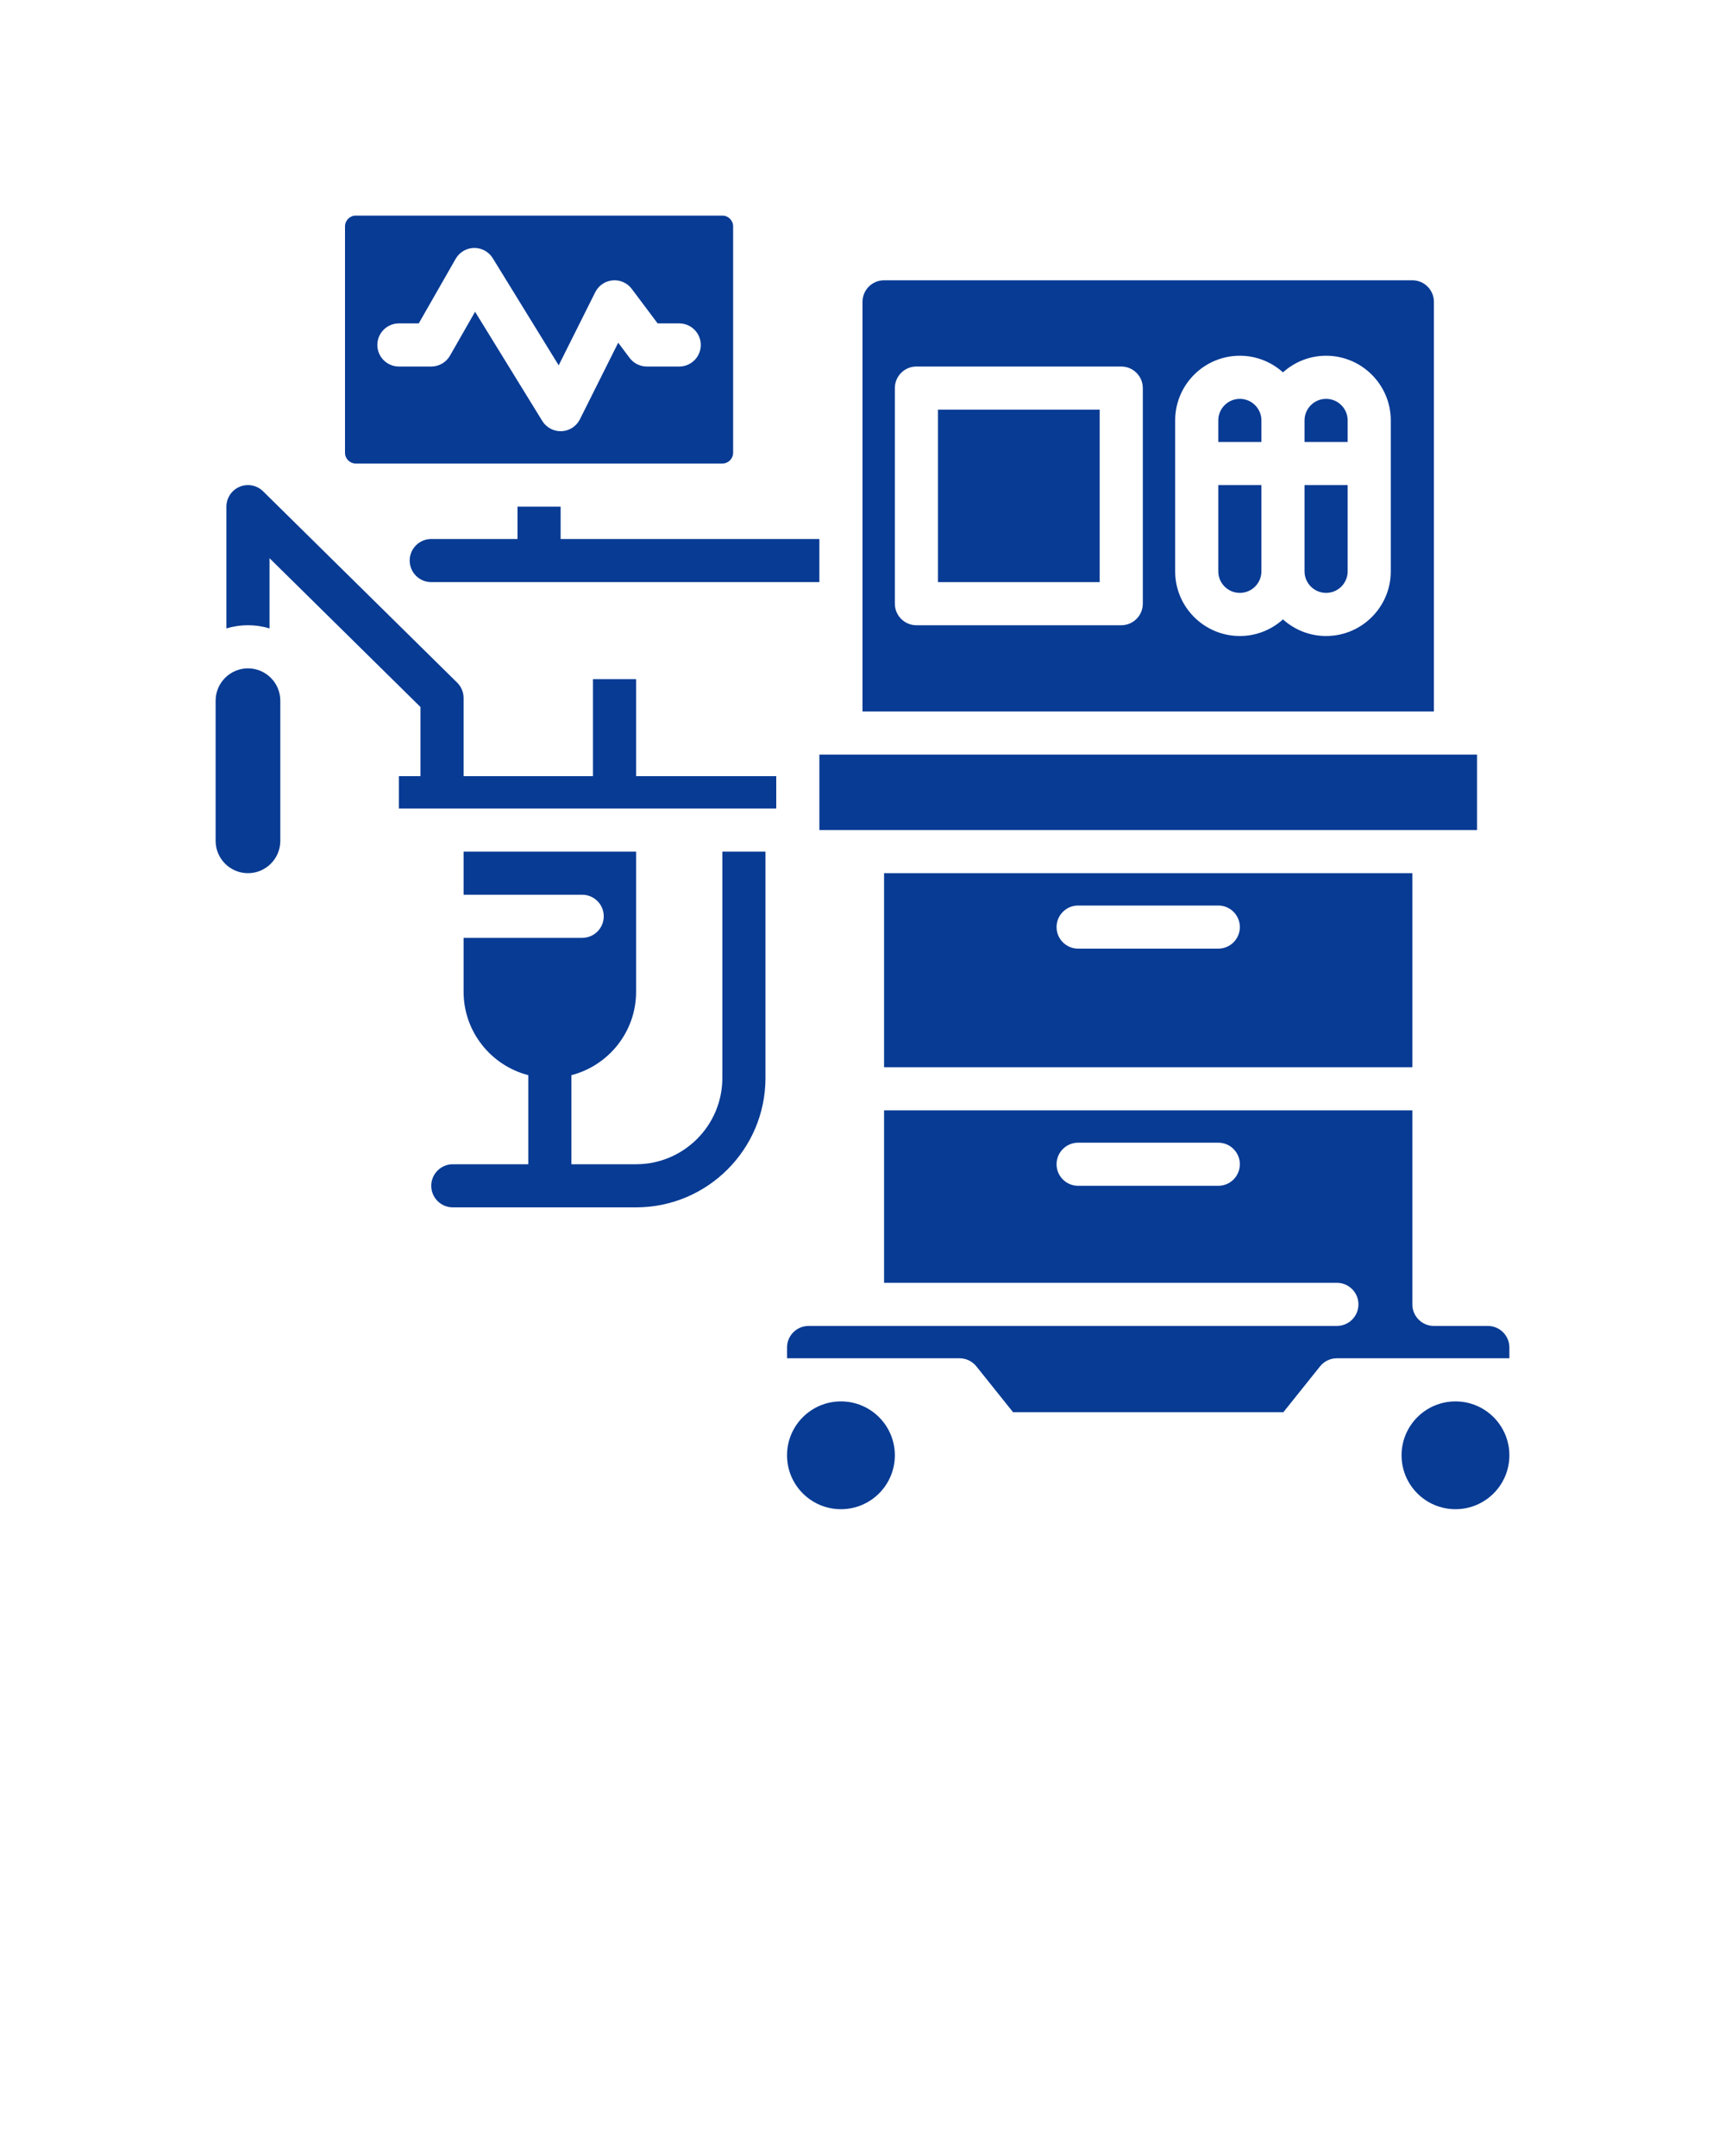
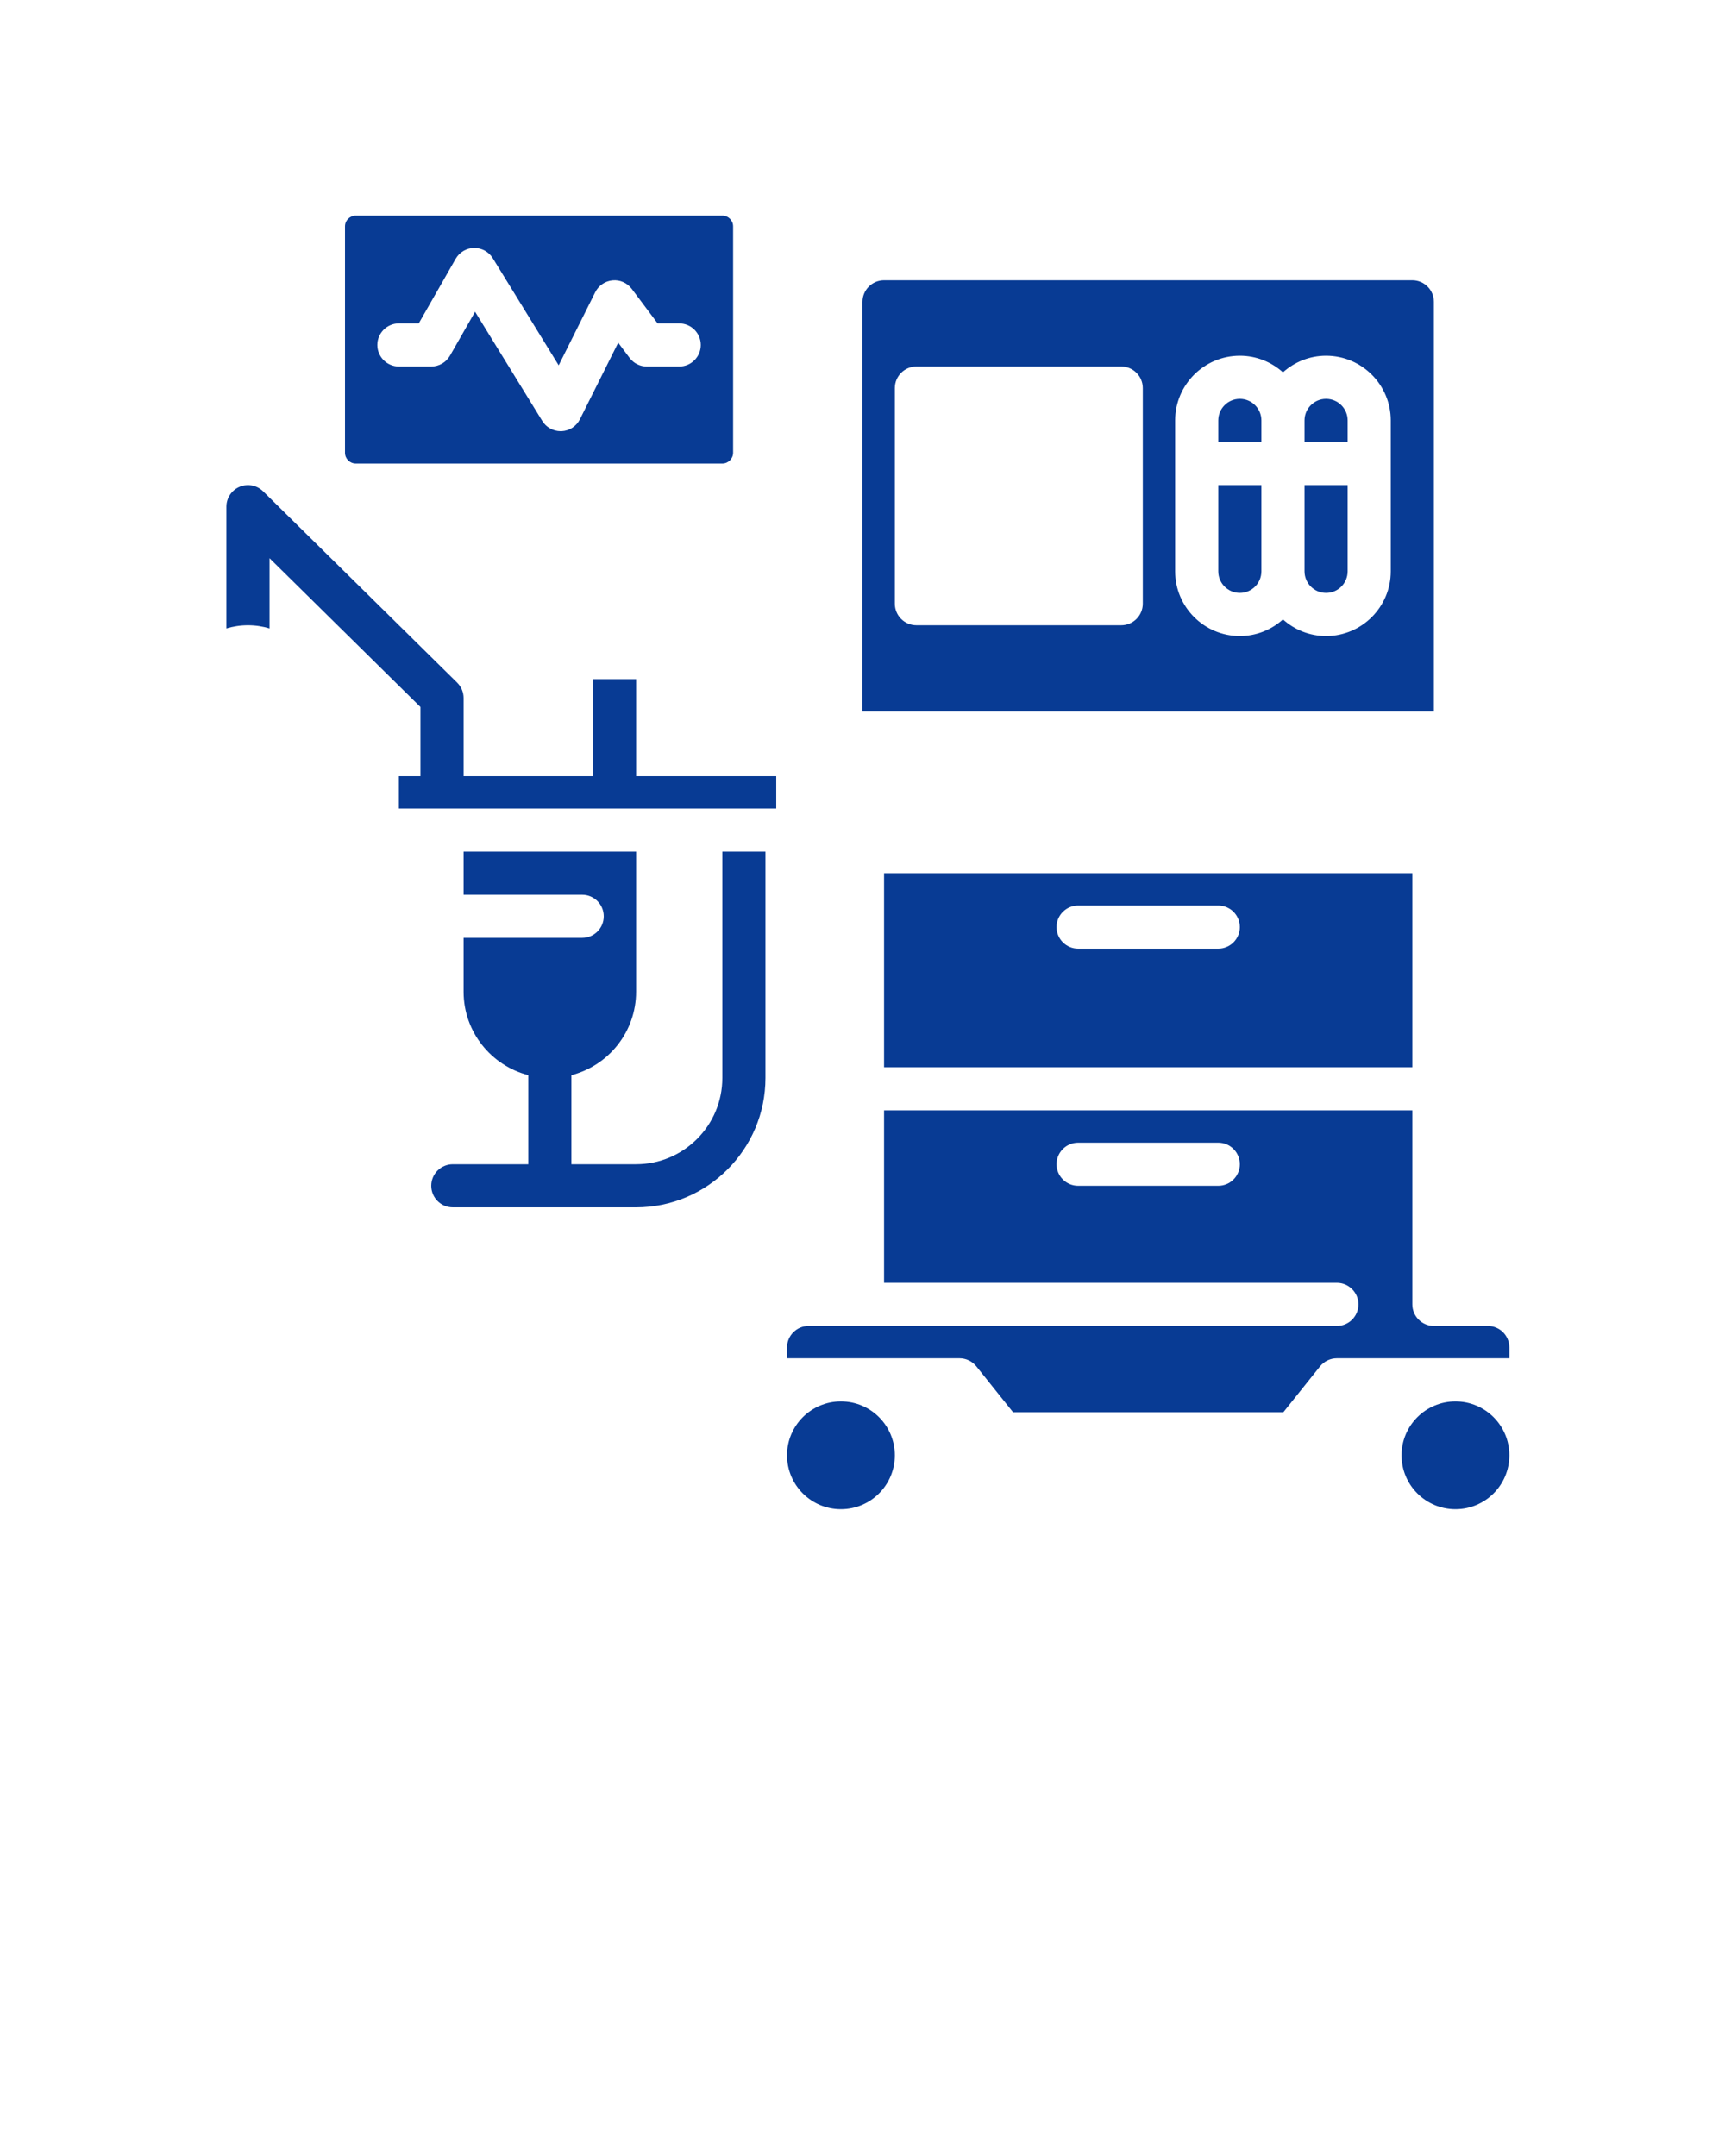
<svg xmlns="http://www.w3.org/2000/svg" version="1.1" x="0px" y="0px" viewBox="0 0 160 200" style="enable-background:new 0 0 160 160; fill:#083b94;" xml:space="preserve">
  <g>
    <path d="M113,53c0,1.103,0.897,2,2,2s2-0.897,2-2v-8h-4V53z" />
    <path d="M121,53c0,1.103,0.897,2,2,2s2-0.897,2-2v-8h-4V53z" />
    <path d="M115,37c-1.103,0-2,0.897-2,2v2h4v-2C117,37.897,116.103,37,115,37z" />
-     <rect x="87" y="38" width="15" height="16" />
    <path d="M123,37c-1.103,0-2,0.897-2,2v2h4v-2C125,37.897,124.103,37,123,37z" />
    <path d="M133,28c0-1.103-0.897-2-2-2H82c-1.103,0-2,0.897-2,2v38h53V28z M106,56c0,1.104-0.896,2-2,2H85c-1.104,0-2-0.896-2-2V36   c0-1.104,0.896-2,2-2h19c1.104,0,2,0.896,2,2V56z M129,53c0,3.309-2.691,6-6,6c-1.538,0-2.937-0.586-4-1.541   c-1.063,0.954-2.462,1.541-4,1.541c-3.309,0-6-2.691-6-6V39c0-3.309,2.691-6,6-6c1.538,0,2.937,0.586,4,1.541   c1.063-0.954,2.462-1.541,4-1.541c3.309,0,6,2.691,6,6V53z" />
    <path d="M131,99V81H82v18H131z M100,84h13c1.104,0,2,0.896,2,2s-0.896,2-2,2h-13c-1.104,0-2-0.896-2-2S98.896,84,100,84z" />
    <circle cx="78" cy="135" r="5" />
    <path d="M138,123h-5c-1.104,0-2-0.896-2-2v-18H82v16h42c1.104,0,2,0.896,2,2s-0.896,2-2,2H80h-5c-1.103,0-2,0.897-2,2v1h16   c0.607,0,1.182,0.276,1.562,0.75l3.4,4.25h25.077l3.4-4.25c0.379-0.474,0.954-0.75,1.562-0.75h16v-1   C140,123.897,139.103,123,138,123z M113,110h-13c-1.104,0-2-0.896-2-2s0.896-2,2-2h13c1.104,0,2,0.896,2,2S114.104,110,113,110z" />
    <circle cx="135" cy="135" r="5" />
    <path d="M59,63h-4v9H43v-7.25c0-0.535-0.214-1.048-0.596-1.424l-18-17.75c-0.574-0.566-1.431-0.732-2.176-0.421   C21.484,45.466,21,46.194,21,47v11.295C21.634,58.105,22.305,58,23,58s1.366,0.105,2,0.295v-6.514l14,13.805V72h-2v3h35v-3H59V63z" />
-     <rect x="76" y="70" width="61" height="7" />
    <path d="M33,43h34c0.551,0,1-0.449,1-1V21c0-0.551-0.449-1-1-1H33c-0.551,0-1,0.449-1,1v21C32,42.551,32.449,43,33,43z M37,30   h1.841l3.424-5.992c0.35-0.613,0.998-0.996,1.704-1.007c0.011,0,0.022,0,0.033,0c0.694,0,1.339,0.36,1.704,0.952l6.114,9.937   l3.391-6.784c0.31-0.62,0.919-1.035,1.609-1.097c0.686-0.067,1.364,0.237,1.78,0.792l2.399,3.2H63c1.104,0,2,0.896,2,2   s-0.896,2-2,2h-3.002c-0.629,0-1.223-0.296-1.6-0.8l-1.057-1.41l-3.552,7.105c-0.325,0.649-0.976,1.072-1.701,1.104   C52.059,40,52.029,40,52,40c-0.692,0-1.338-0.359-1.703-0.952L44.065,28.92l-2.327,4.072C41.382,33.615,40.72,34,40.002,34H37   c-1.104,0-2-0.896-2-2S35.896,30,37,30z" />
-     <path d="M23,62c-1.654,0-3,1.346-3,3v13c0,1.654,1.346,3,3,3s3-1.346,3-3V65C26,63.346,24.654,62,23,62z" />
    <path d="M67,100c0,4.411-3.589,8-8,8h-6v-8.263c3.445-0.892,6-4.017,6-7.737V79H43v4h11c1.104,0,2,0.896,2,2s-0.896,2-2,2H43v5   c0,3.719,2.555,6.845,6,7.737V108h-7c-1.104,0-2,0.896-2,2s0.896,2,2,2h17c6.617,0,12-5.383,12-12V79h-4V100z" />
-     <path d="M52,47h-4v3h-8c-1.104,0-2,0.896-2,2s0.896,2,2,2h36v-4H52V47z" />
  </g>
</svg>